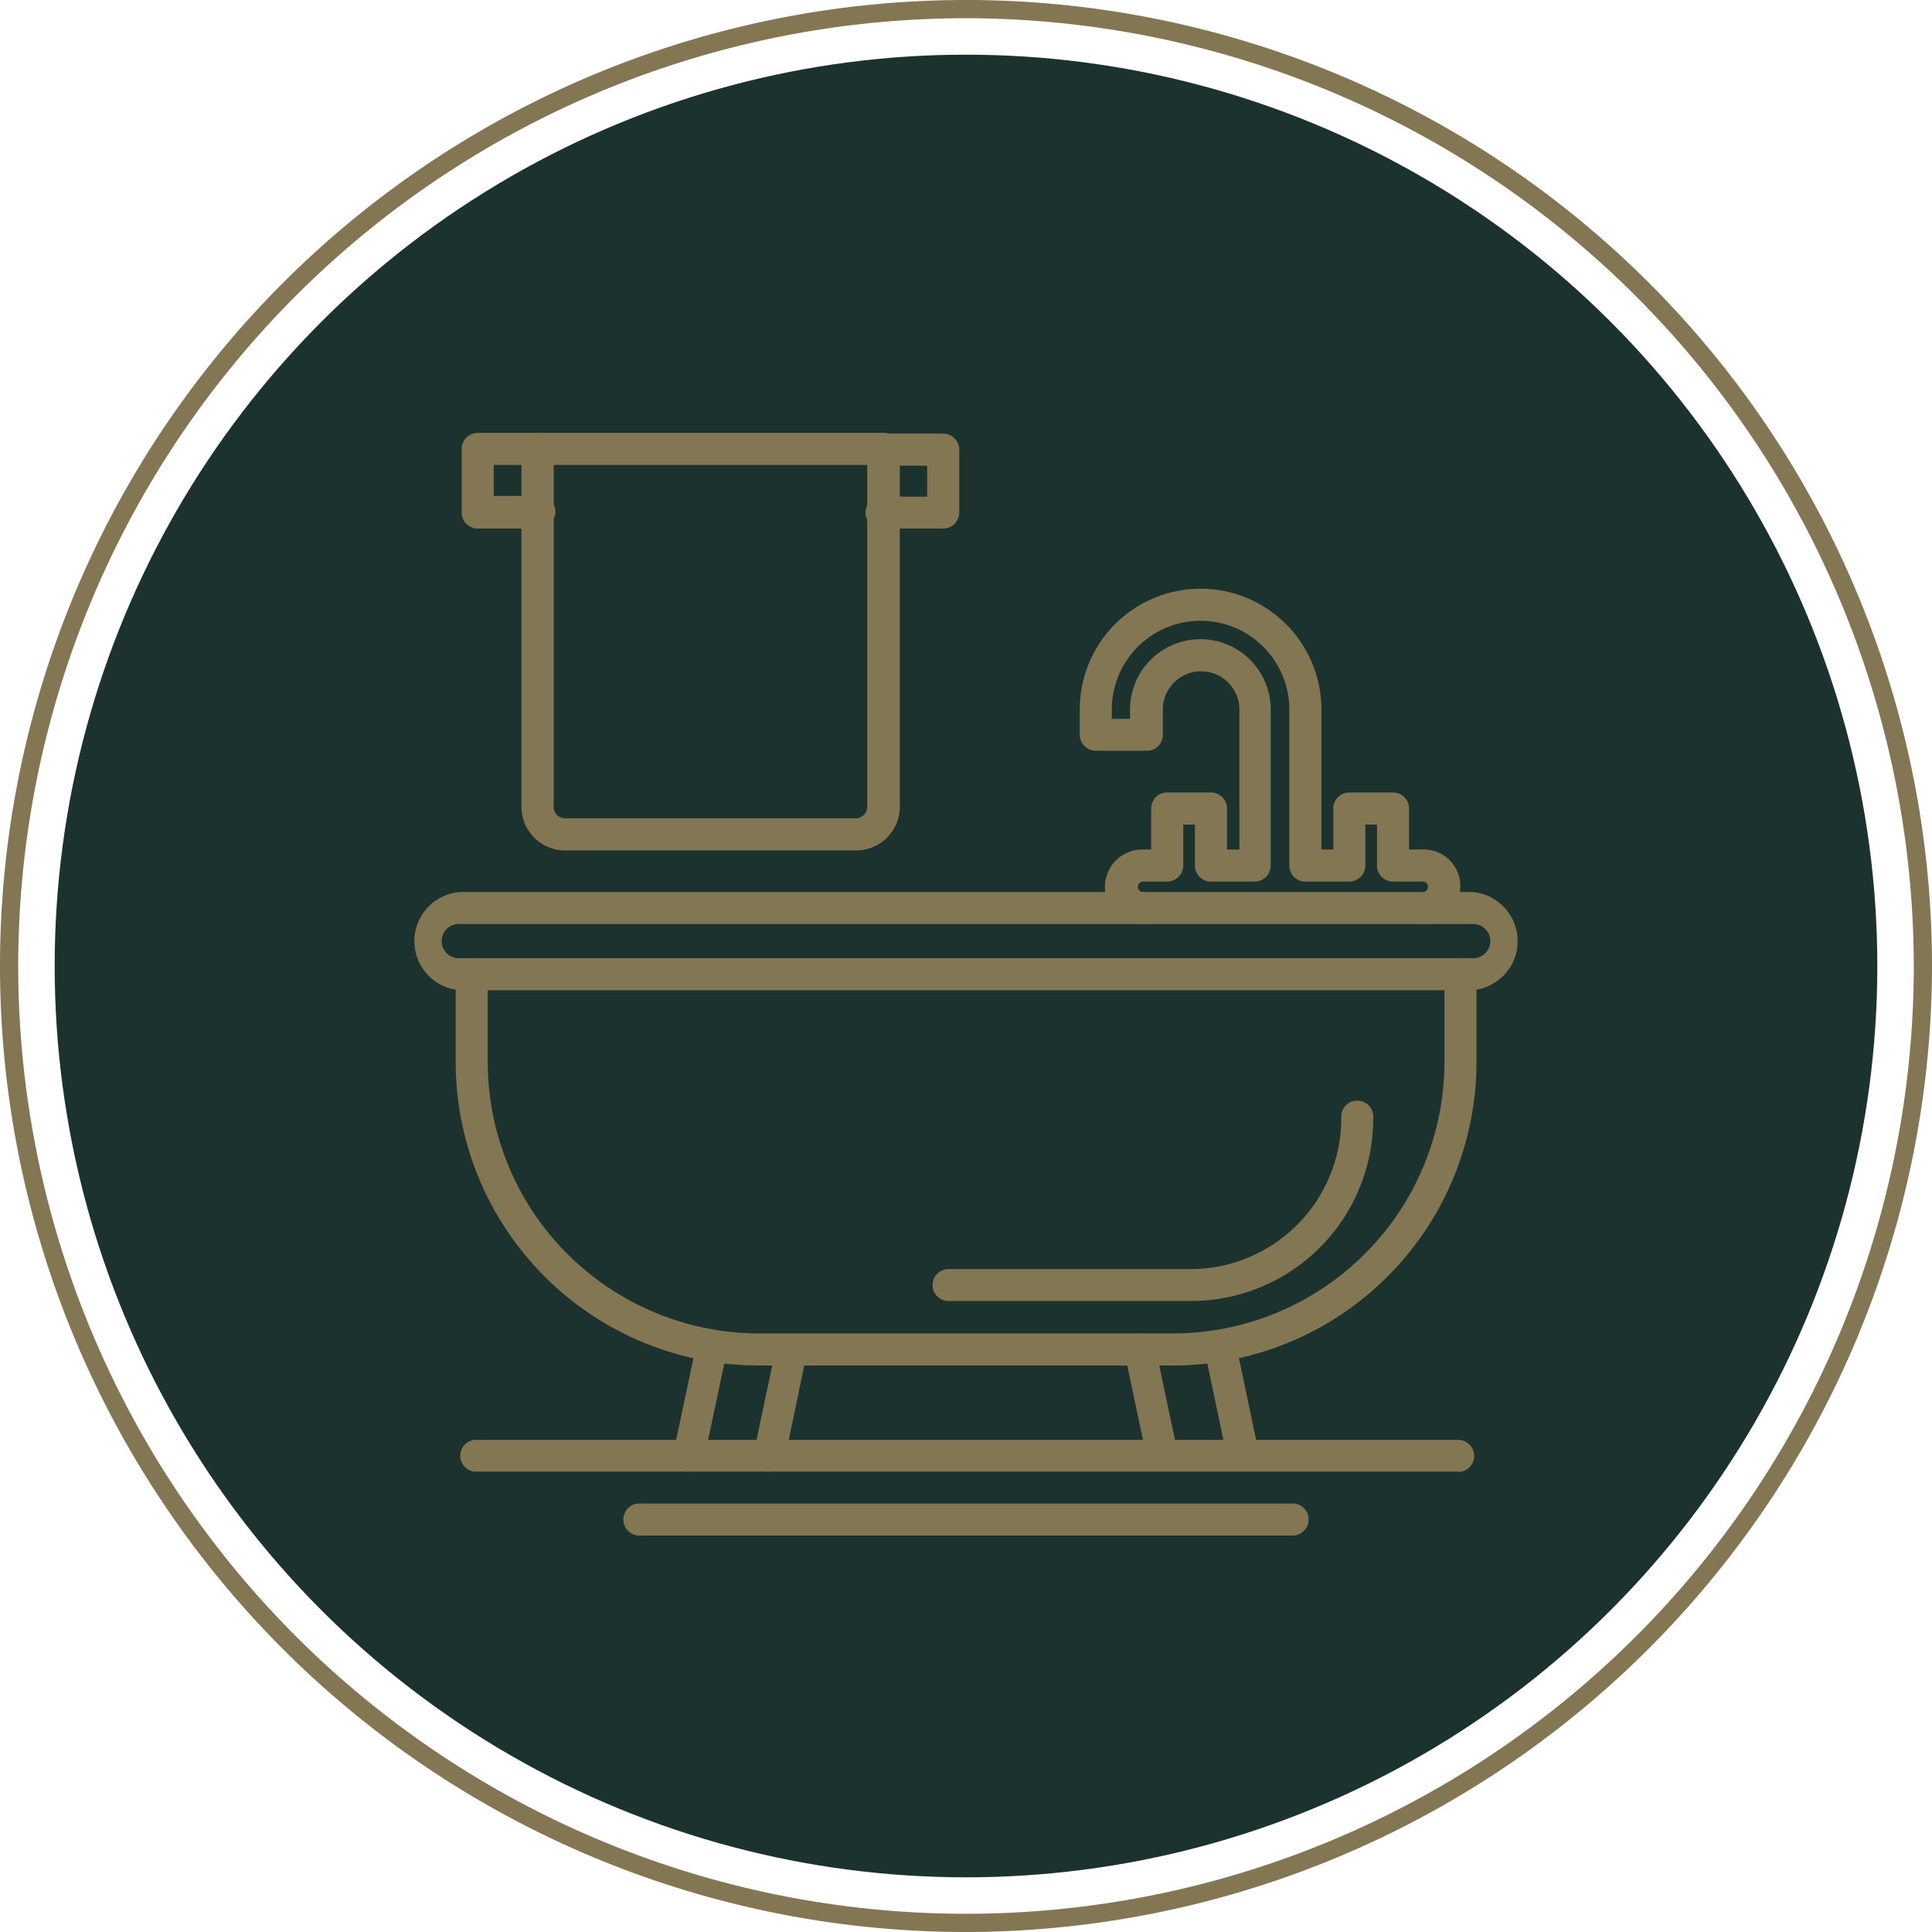
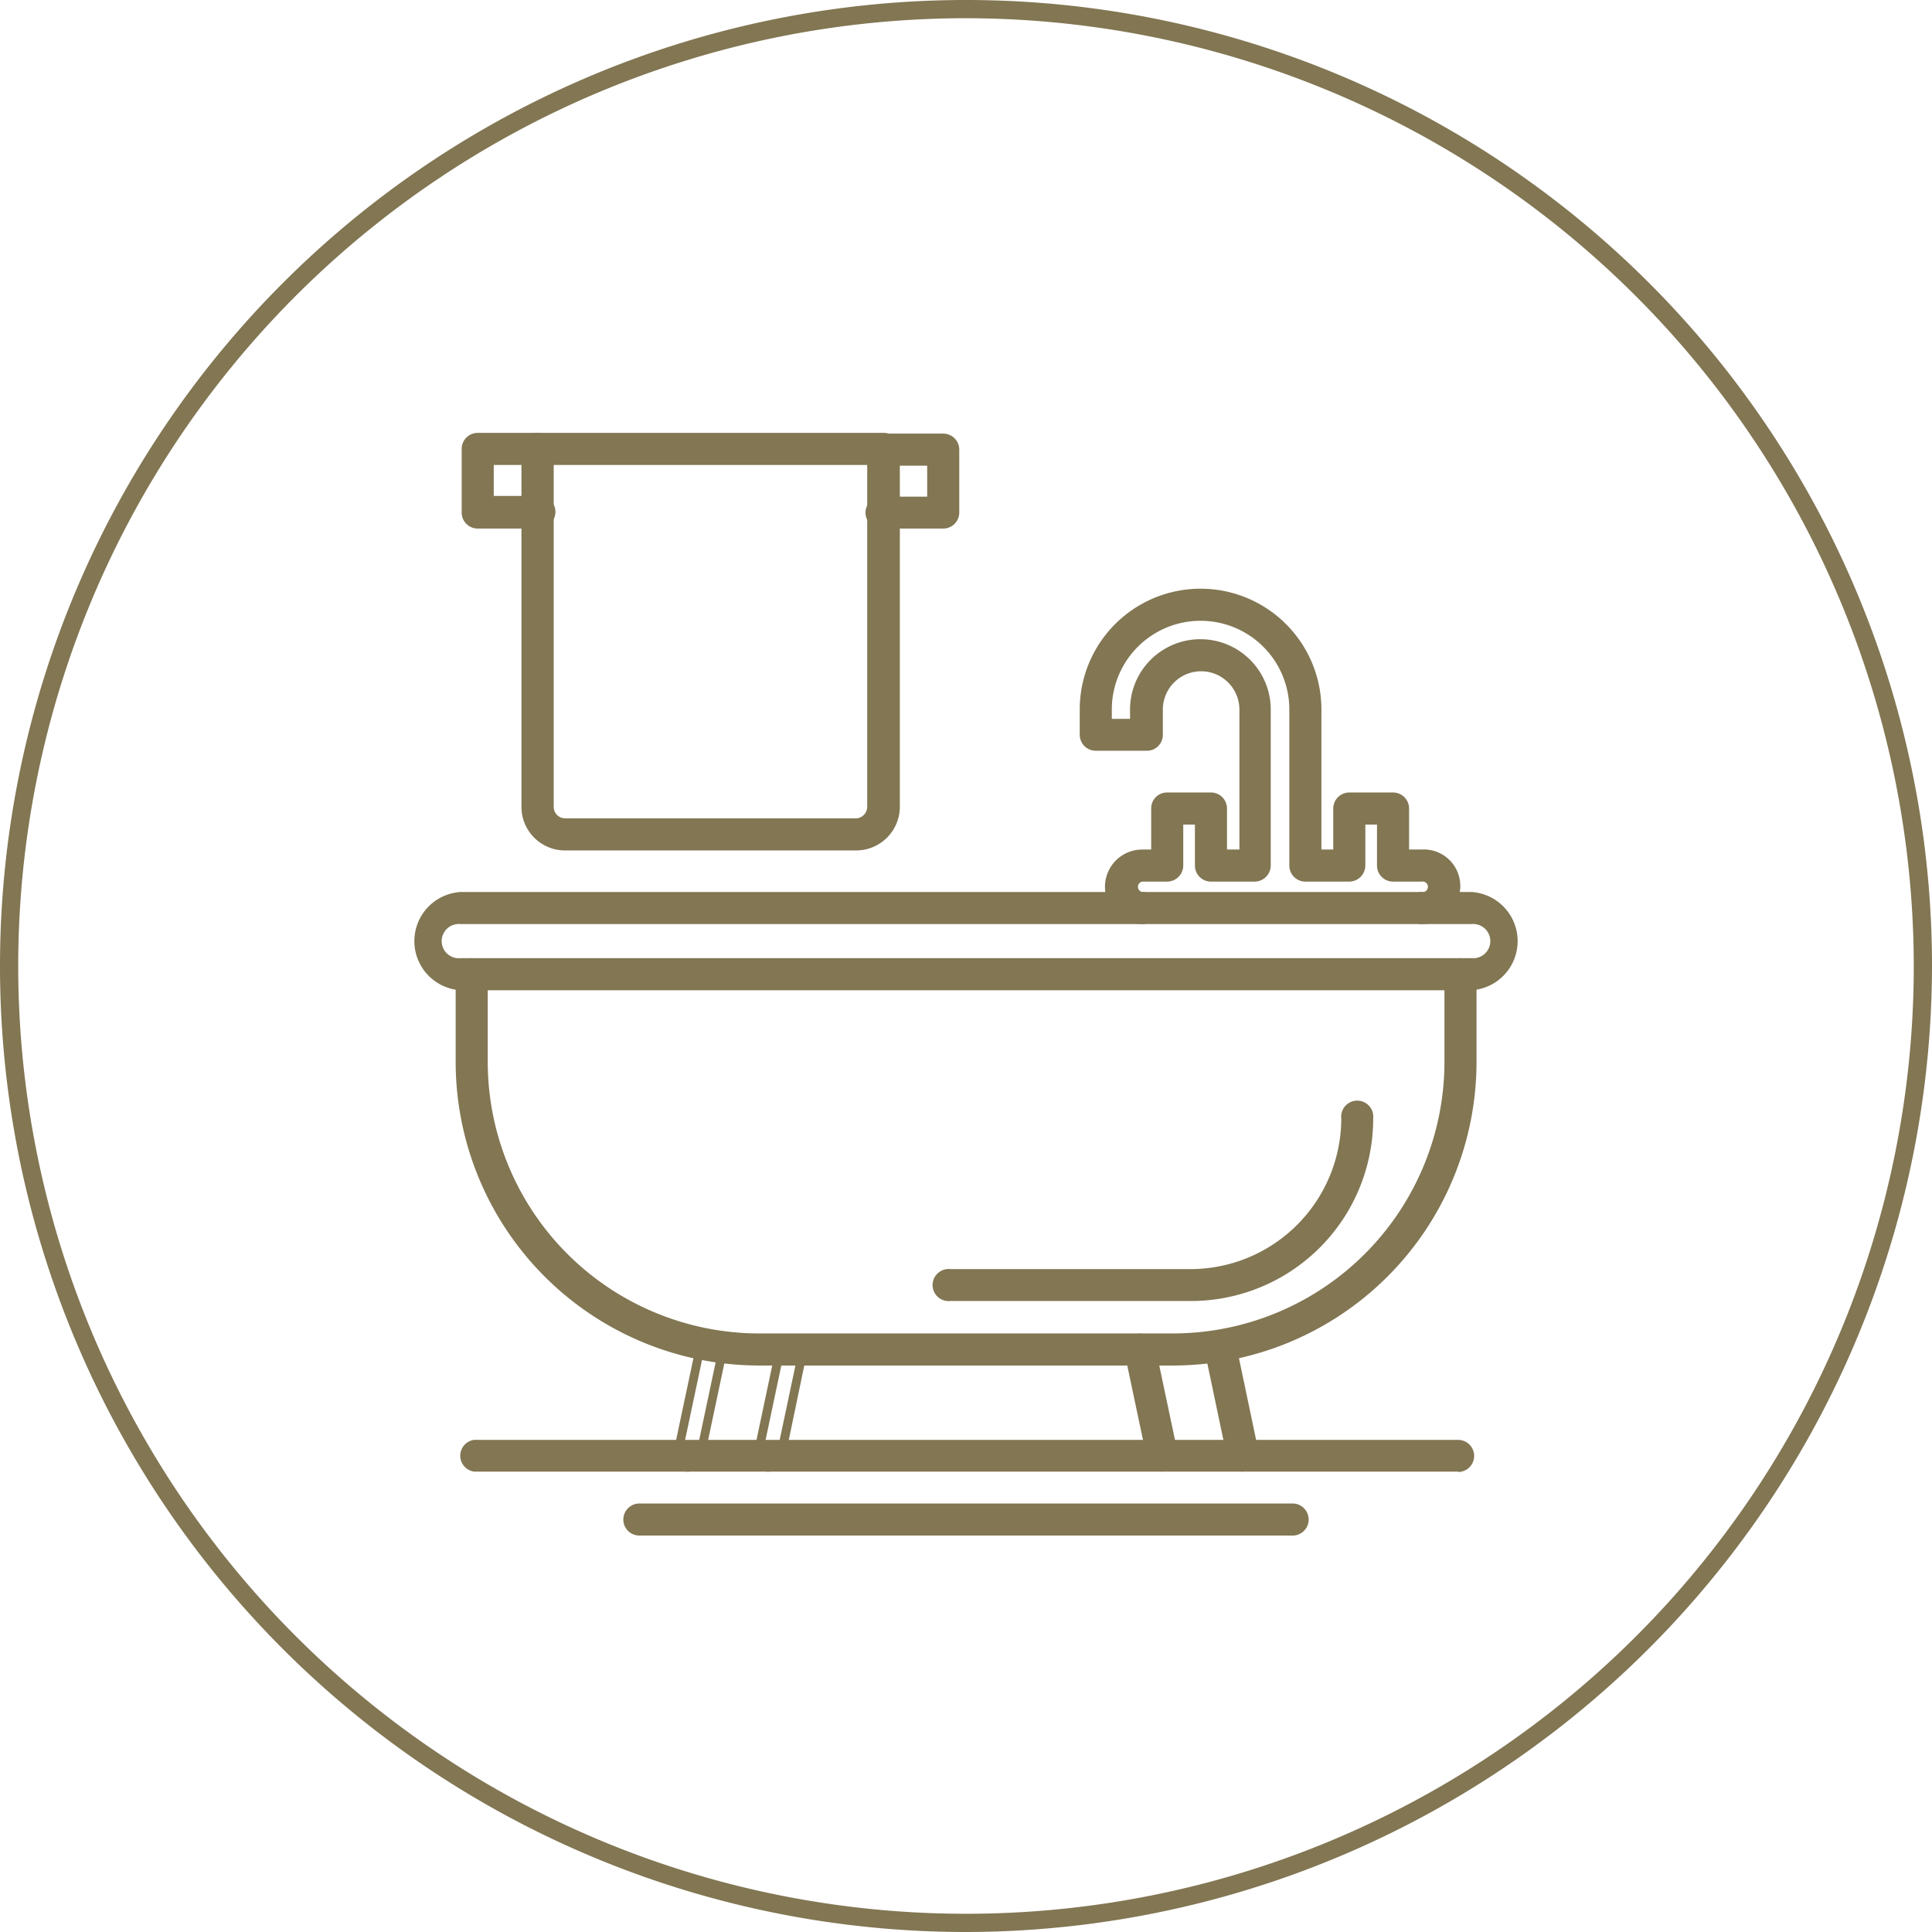
<svg xmlns="http://www.w3.org/2000/svg" viewBox="0 0 106 106">
  <defs>
    <style>.cls-1{fill:#1b322e;}.cls-2,.cls-3{fill:#827653;}.cls-2{fill-rule:evenodd;}</style>
  </defs>
  <g id="Layer_2" data-name="Layer 2">
    <g id="Layer_1-2" data-name="Layer 1">
-       <circle class="cls-1" cx="53" cy="53" r="50" />
      <path class="cls-2" d="M80.73,54.08H25.27a2.45,2.45,0,0,1,0-4.89H80.73a2.45,2.45,0,0,1,0,4.89ZM25.27,50.45a1.19,1.19,0,1,0,0,2.37H80.73a1.19,1.19,0,1,0,0-2.37Z" />
      <path class="cls-3" d="M80.73,54.33H25.27a2.7,2.7,0,0,1,0-5.39H80.73a2.7,2.7,0,0,1,0,5.39ZM25.27,49.44a2.2,2.2,0,0,0,0,4.39H80.73a2.2,2.2,0,0,0,0-4.39Zm55.46,3.63H25.27a1.44,1.44,0,1,1,0-2.87H80.73a1.44,1.44,0,1,1,0,2.87ZM25.27,50.7a.94.94,0,1,0,0,1.87H80.73a.94.94,0,1,0,0-1.87Z" />
      <path class="cls-2" d="M64.36,74.67H41.64a16.42,16.42,0,0,1-16.4-16.4V53.45a.63.63,0,1,1,1.26,0v4.82A15.15,15.15,0,0,0,41.64,73.41H64.36A15.15,15.15,0,0,0,79.5,58.27V53.45a.63.63,0,0,1,.63-.63.63.63,0,0,1,.63.63v4.82A16.42,16.42,0,0,1,64.36,74.67Z" />
      <path class="cls-3" d="M64.36,74.92H41.64A16.67,16.67,0,0,1,25,58.27V53.45a.88.88,0,1,1,1.76,0v4.82A14.91,14.91,0,0,0,41.64,73.16H64.36A14.91,14.91,0,0,0,79.25,58.27V53.45a.88.88,0,0,1,1.76,0v4.82A16.67,16.67,0,0,1,64.36,74.92ZM25.87,53.07a.38.38,0,0,0-.38.38v4.82A16.16,16.16,0,0,0,41.64,74.42H64.36A16.16,16.16,0,0,0,80.51,58.27V53.45a.38.38,0,1,0-.76,0v4.82A15.4,15.4,0,0,1,64.36,73.66H41.64A15.4,15.4,0,0,1,26.25,58.27V53.45A.38.38,0,0,0,25.87,53.07Z" />
-       <path class="cls-2" d="M37.8,80.49h-.13a.63.63,0,0,1-.48-.75l1.27-6a.62.62,0,0,1,.74-.48.63.63,0,0,1,.49.74l-1.27,6A.64.64,0,0,1,37.8,80.49Zm4.41,0h-.13a.64.64,0,0,1-.49-.75l1.23-5.82a.63.63,0,0,1,.75-.48.62.62,0,0,1,.48.74L42.82,80A.62.62,0,0,1,42.21,80.49Z" />
      <path class="cls-3" d="M42.21,80.74l-.18,0a.88.88,0,0,1-.68-1l1.23-5.82a.88.88,0,0,1,1-.68.86.86,0,0,1,.55.38.91.91,0,0,1,.13.66L43.07,80A.89.89,0,0,1,42.21,80.74Zm1.23-7.08a.38.38,0,0,0-.37.3l-1.23,5.82a.38.38,0,0,0,.29.45.39.39,0,0,0,.45-.29l1.23-5.82a.38.38,0,0,0-.06-.29.37.37,0,0,0-.24-.16ZM37.8,80.74l-.18,0a.88.88,0,0,1-.68-1l1.27-6a.89.89,0,0,1,1-.68.92.92,0,0,1,.56.38.9.9,0,0,1,.12.66l-1.27,6A.88.88,0,0,1,37.8,80.74Zm1.27-7.29a.39.39,0,0,0-.37.3l-1.27,6a.38.38,0,0,0,.29.45.39.39,0,0,0,.45-.29l1.27-6a.39.39,0,0,0-.29-.45Z" />
      <path class="cls-2" d="M63.79,80.49a.62.62,0,0,1-.61-.5L62,74.17a.62.62,0,0,1,.48-.74.63.63,0,0,1,.75.48l1.23,5.82a.64.64,0,0,1-.49.75Zm4.41,0a.64.64,0,0,1-.62-.5l-1.25-6a.64.64,0,0,1,.49-.75.63.63,0,0,1,.74.49l1.26,6a.64.64,0,0,1-.49.75Z" />
      <path class="cls-3" d="M68.2,80.74a.88.88,0,0,1-.86-.7l-1.26-6a.9.9,0,0,1,.13-.66.86.86,0,0,1,.55-.38.88.88,0,0,1,.67.12.87.87,0,0,1,.37.56l1.26,6a.85.85,0,0,1-.13.66.84.84,0,0,1-.55.38Zm-1.26-7.29h-.07a.37.37,0,0,0-.24.16.38.38,0,0,0-.06.29l1.26,6a.36.36,0,0,0,.45.29.4.4,0,0,0,.24-.16.42.42,0,0,0,0-.29l-1.26-6a.36.36,0,0,0-.16-.24A.37.37,0,0,0,66.94,73.45Zm-3.15,7.29a.89.89,0,0,1-.86-.7L61.7,74.22a.91.91,0,0,1,.13-.66.86.86,0,0,1,.55-.38.89.89,0,0,1,1,.68l1.23,5.82a.88.88,0,0,1-.68,1Zm-1.23-7.08h-.08a.39.39,0,0,0-.29.45l1.23,5.82a.37.37,0,0,0,.45.29.38.38,0,0,0,.29-.45L62.93,74A.38.38,0,0,0,62.56,73.66Z" />
      <path class="cls-2" d="M65.32,71.13H52.14a.63.63,0,1,1,0-1.25H65.32a8.53,8.53,0,0,0,8.52-8.52.63.63,0,1,1,1.25,0A9.78,9.78,0,0,1,65.32,71.13Z" />
      <path class="cls-3" d="M65.32,71.38H52.14a.88.88,0,1,1,0-1.75H65.32a8.28,8.28,0,0,0,8.27-8.27.88.88,0,1,1,1.75,0A10,10,0,0,1,65.32,71.38ZM52.14,70.13a.38.38,0,1,0,0,.75H65.32a9.53,9.53,0,0,0,9.52-9.52.38.38,0,1,0-.75,0,8.79,8.79,0,0,1-8.77,8.77Z" />
      <path class="cls-2" d="M78,50.45a.63.63,0,0,1,0-1.26.54.54,0,1,0,0-1.07H76.43a.63.63,0,0,1-.63-.63V45H74.66v2.5a.63.63,0,0,1-.63.63H71.62a.63.63,0,0,1-.63-.63V38.93a5.12,5.12,0,1,0-10.24,0v.76h1.52v-.76a3.61,3.61,0,1,1,7.21,0v8.56a.63.63,0,0,1-.63.63H66.44a.63.63,0,0,1-.63-.63V45H64.67v2.5a.63.63,0,0,1-.63.63H62.67a.54.54,0,0,0,0,1.07.63.63,0,1,1,0,1.26,1.8,1.8,0,0,1,0-3.59h.74v-2.5a.63.63,0,0,1,.63-.63h2.4a.63.63,0,0,1,.63.63v2.5h1.15V38.93a2.35,2.35,0,1,0-4.7,0v1.38a.63.63,0,0,1-.63.63H60.12a.63.63,0,0,1-.63-.63V38.93a6.38,6.38,0,1,1,12.76,0v7.93H73.4v-2.5a.63.63,0,0,1,.63-.63h2.4a.63.63,0,0,1,.63.63v2.5h1a1.8,1.8,0,1,1,0,3.59Z" />
      <path class="cls-3" d="M78,50.7a.88.88,0,0,1,0-1.76.29.29,0,1,0,0-.57H76.43a.88.88,0,0,1-.88-.88V45.24h-.64v2.25a.89.89,0,0,1-.88.88H71.62a.88.88,0,0,1-.88-.88V38.93a4.87,4.87,0,1,0-9.74,0v.51h1v-.51a3.86,3.86,0,1,1,7.72,0v8.56a.89.89,0,0,1-.88.88H66.44a.88.88,0,0,1-.88-.88V45.24h-.64v2.25a.89.89,0,0,1-.88.88H62.67a.29.29,0,0,0,0,.57.88.88,0,1,1,0,1.76,2,2,0,0,1,0-4.09h.49V44.36a.87.87,0,0,1,.88-.88h2.4a.88.88,0,0,1,.88.88v2.25H68V38.93a2.1,2.1,0,1,0-4.2,0v1.39a.87.87,0,0,1-.88.87H60.12a.88.88,0,0,1-.88-.87V38.93a6.63,6.63,0,1,1,13.26,0v7.68h.65V44.36a.88.88,0,0,1,.88-.88h2.4a.88.88,0,0,1,.88.88v2.25H78a2,2,0,0,1,1.45,3.49A2,2,0,0,1,78,50.7Zm-3.61-6h1.64v2.75a.38.38,0,0,0,.38.38H78a.79.79,0,1,1,0,1.57.38.38,0,1,0,0,.76,1.5,1.5,0,0,0,1.09-.46,1.49,1.49,0,0,0,.46-1.09A1.55,1.55,0,0,0,78,47.11H76.81V44.36a.38.38,0,0,0-.38-.38H74a.38.38,0,0,0-.38.38v2.75H72V38.93a6.13,6.13,0,1,0-12.26,0v1.39a.38.38,0,0,0,.38.37h2.77a.38.38,0,0,0,.38-.37V38.93a2.6,2.6,0,1,1,5.2,0v8.18H66.82V44.36a.38.38,0,0,0-.38-.38H64a.38.38,0,0,0-.38.38v2.75h-1a1.55,1.55,0,0,0,0,3.09.38.38,0,0,0,0-.76.79.79,0,0,1,0-1.57H64a.38.38,0,0,0,.38-.38V44.74h1.64v2.75a.38.38,0,0,0,.38.38h2.41a.38.38,0,0,0,.38-.38V38.93a3.36,3.36,0,0,0-6.72,0v1h-2v-1a5.37,5.37,0,1,1,10.74,0v8.56a.38.38,0,0,0,.38.38H74a.38.38,0,0,0,.38-.38Z" />
      <path class="cls-2" d="M51.75,28.71H48.46a.63.63,0,1,1,0-1.25h2.66v-2.2H48.46a.63.63,0,1,1,0-1.26h3.29a.63.63,0,0,1,.63.63v3.45A.63.63,0,0,1,51.75,28.71Zm-22.25,0H26.21a.63.63,0,0,1-.63-.63V24.63a.63.63,0,0,1,.63-.63H29.5a.63.63,0,0,1,0,1.26H26.84v2.2H29.5a.63.63,0,1,1,0,1.25Z" />
      <path class="cls-3" d="M51.75,29H48.46a.88.88,0,1,1,0-1.75h2.41v-1.7H48.46a.88.88,0,0,1,0-1.76h3.29a.88.88,0,0,1,.88.88v3.45A.88.88,0,0,1,51.75,29Zm-3.29-1.25a.38.38,0,1,0,0,.75h3.29a.38.38,0,0,0,.38-.38V24.63a.38.38,0,0,0-.38-.38H48.46a.38.38,0,1,0,0,.76h2.91v2.7ZM29.5,29H26.21a.88.88,0,0,1-.88-.88V24.63a.88.88,0,0,1,.88-.88H29.5a.88.88,0,0,1,0,1.76H27.09v1.7H29.5a.88.88,0,1,1,0,1.75Zm-3.29-4.71a.38.38,0,0,0-.38.38v3.45a.38.38,0,0,0,.38.38H29.5a.38.38,0,1,0,0-.75H26.59V25H29.5a.38.38,0,0,0,0-.76Z" />
      <path class="cls-2" d="M46.94,46.41H31a2.14,2.14,0,0,1-2.14-2.14V24.63A.63.63,0,0,1,29.5,24h19a.63.63,0,0,1,.63.63V44.27A2.14,2.14,0,0,1,46.94,46.41ZM30.13,25.26v19a.87.87,0,0,0,.88.88H46.94a.88.88,0,0,0,.89-.88v-19Z" />
      <path class="cls-3" d="M46.94,46.66H31a2.39,2.39,0,0,1-2.39-2.39V24.63a.87.87,0,0,1,.88-.88h19a.88.88,0,0,1,.88.88V44.27A2.4,2.4,0,0,1,46.94,46.66ZM29.5,24.25a.38.38,0,0,0-.38.38V44.27A1.89,1.89,0,0,0,31,46.16H46.94a1.9,1.9,0,0,0,1.9-1.89V24.63a.38.38,0,0,0-.38-.38ZM46.94,45.4H31a1.14,1.14,0,0,1-1.13-1.13V25h18.2V44.27A1.14,1.14,0,0,1,46.94,45.4ZM30.38,25.51V44.27a.63.63,0,0,0,.63.63H46.94a.64.64,0,0,0,.64-.63V25.51Z" />
      <path class="cls-2" d="M80,80.49H26a.63.63,0,0,1,0-1.26H80a.63.63,0,0,1,0,1.26Z" />
      <path class="cls-3" d="M80,80.74H26A.88.88,0,0,1,26,79H80a.88.88,0,0,1,0,1.76ZM26,79.48a.38.38,0,1,0,0,.76H80a.38.38,0,1,0,0-.76Z" />
      <path class="cls-2" d="M70.92,84H35.08a.63.63,0,1,1,0-1.26H70.92a.63.63,0,1,1,0,1.26Z" />
      <path class="cls-3" d="M70.92,84.25H35.08a.88.88,0,1,1,0-1.76H70.92a.88.88,0,1,1,0,1.76ZM35.08,83a.38.38,0,1,0,0,.76H70.92a.38.38,0,0,0,0-.76Z" />
      <path class="cls-3" d="M53,106a53,53,0,1,1,53-53A53.07,53.07,0,0,1,53,106ZM53,1a52,52,0,1,0,52,52A52.06,52.06,0,0,0,53,1Z" />
    </g>
  </g>
</svg>